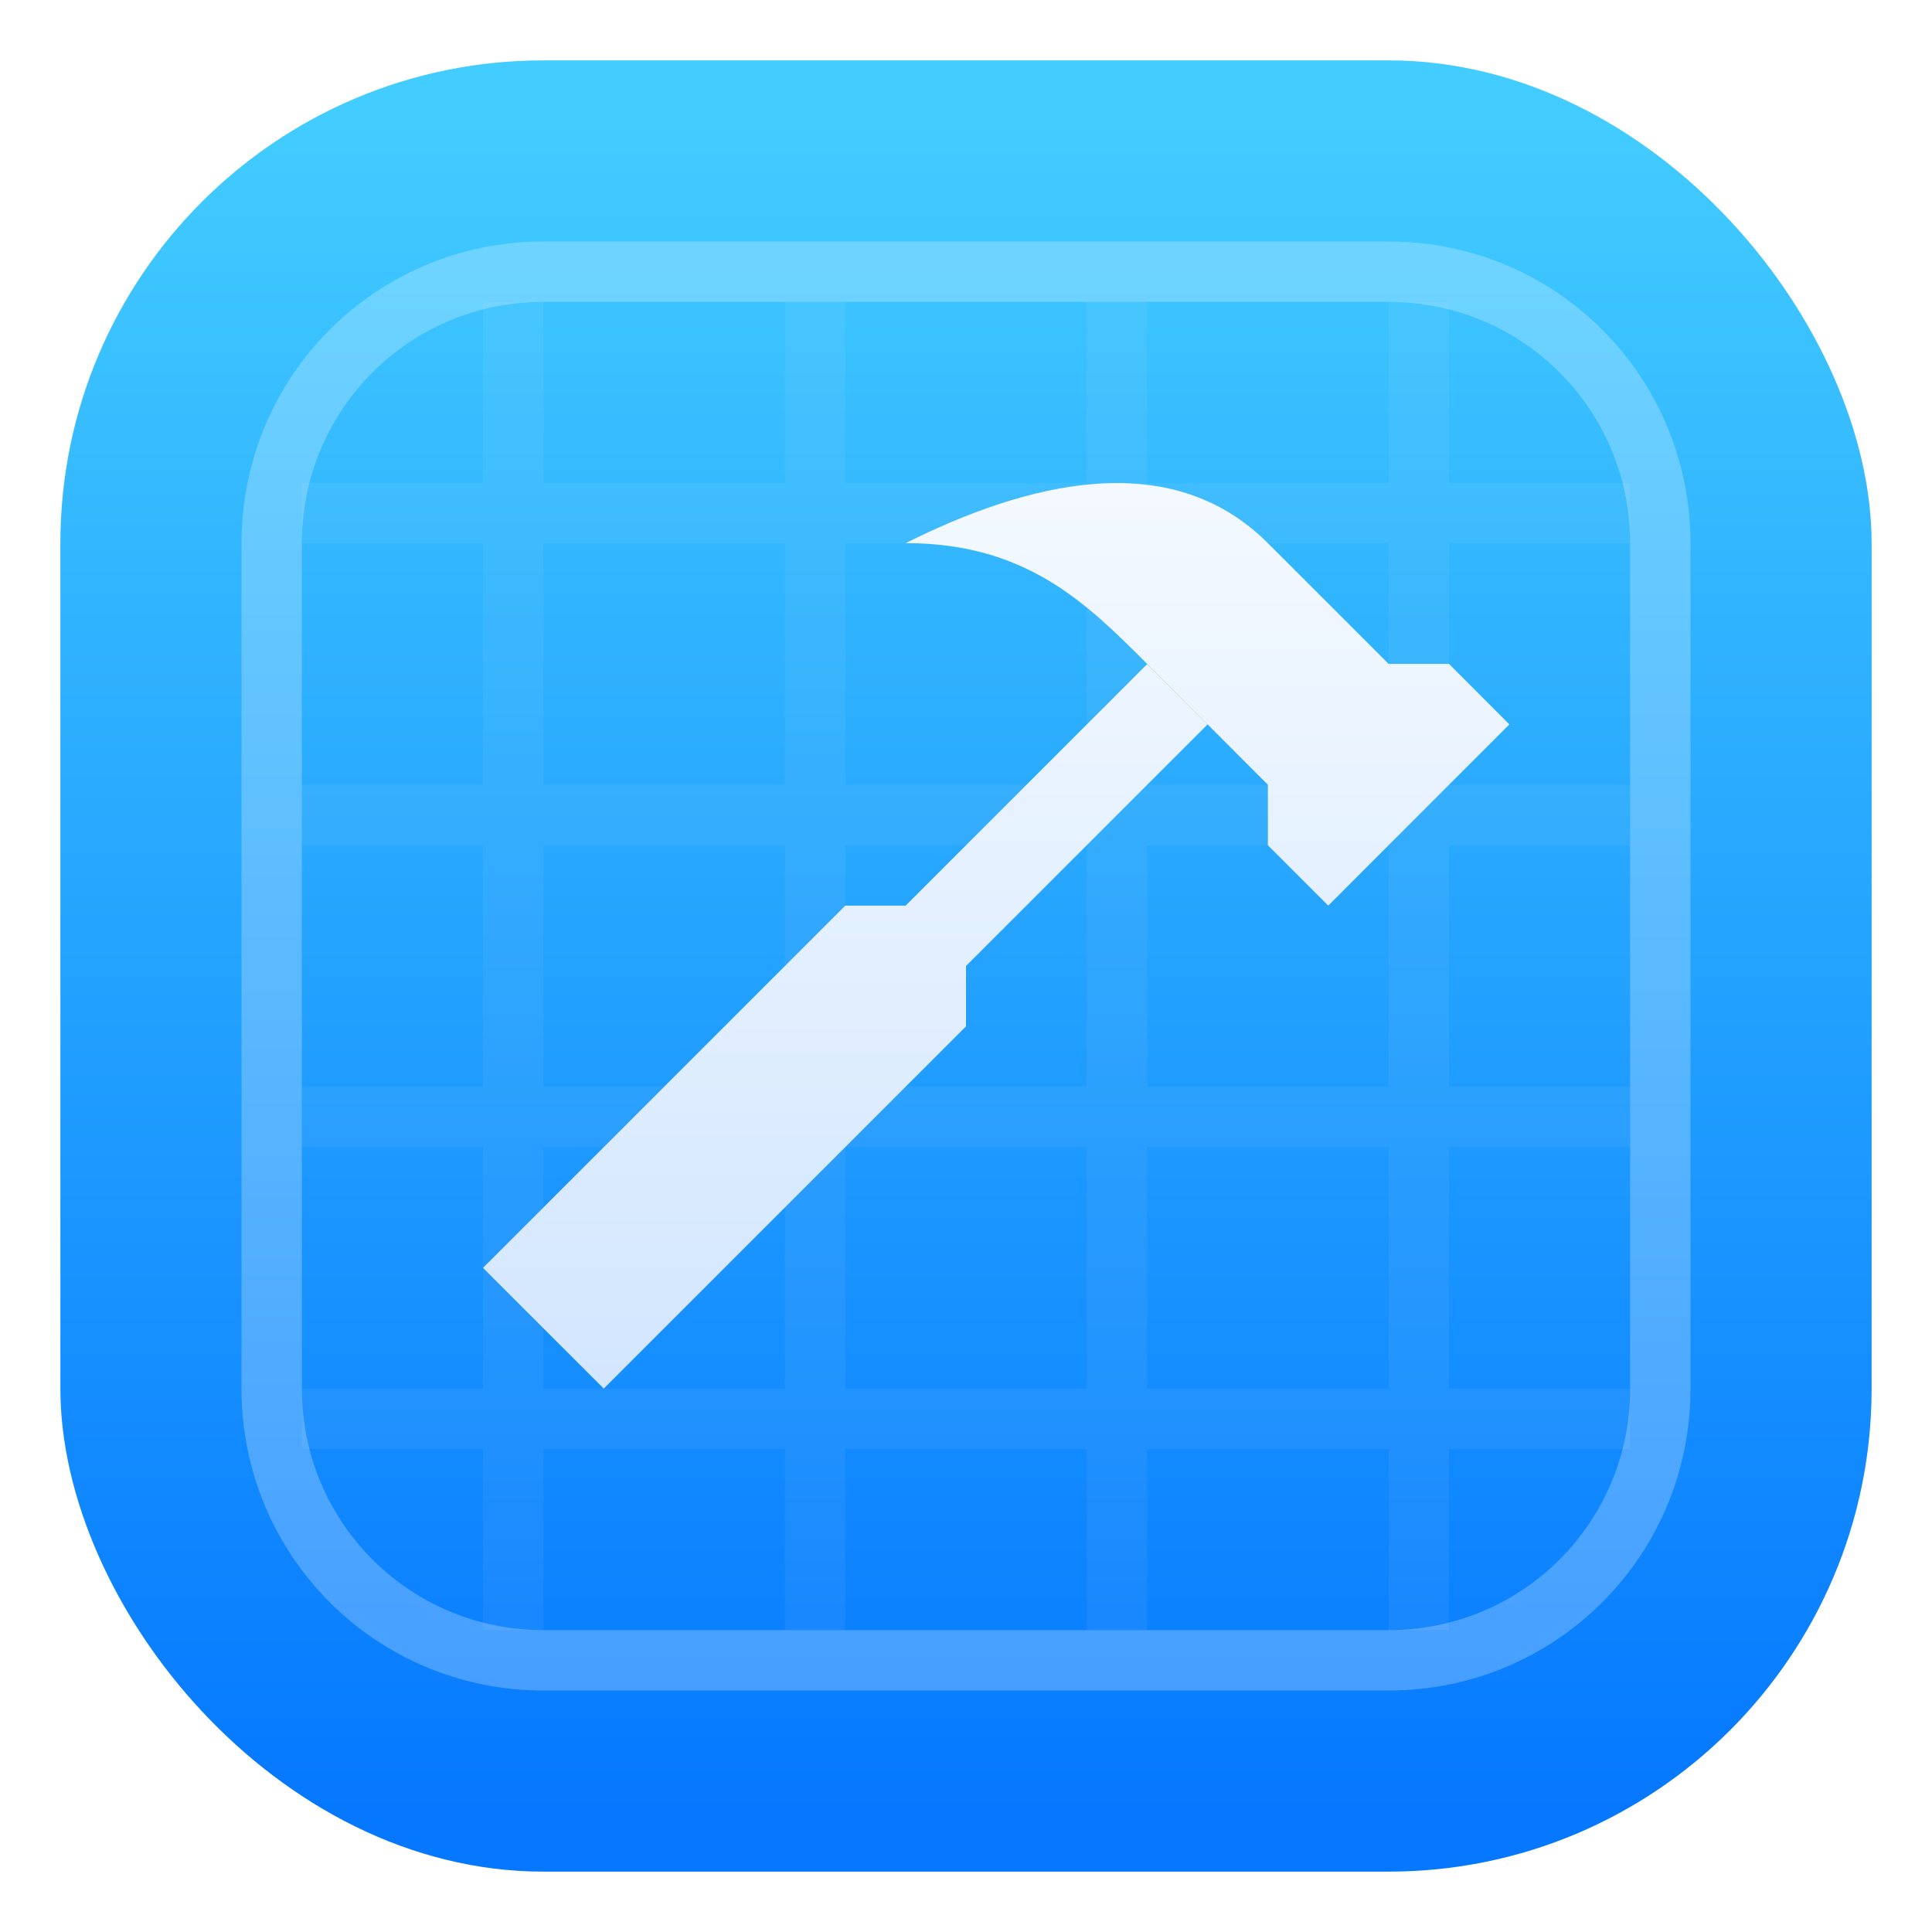
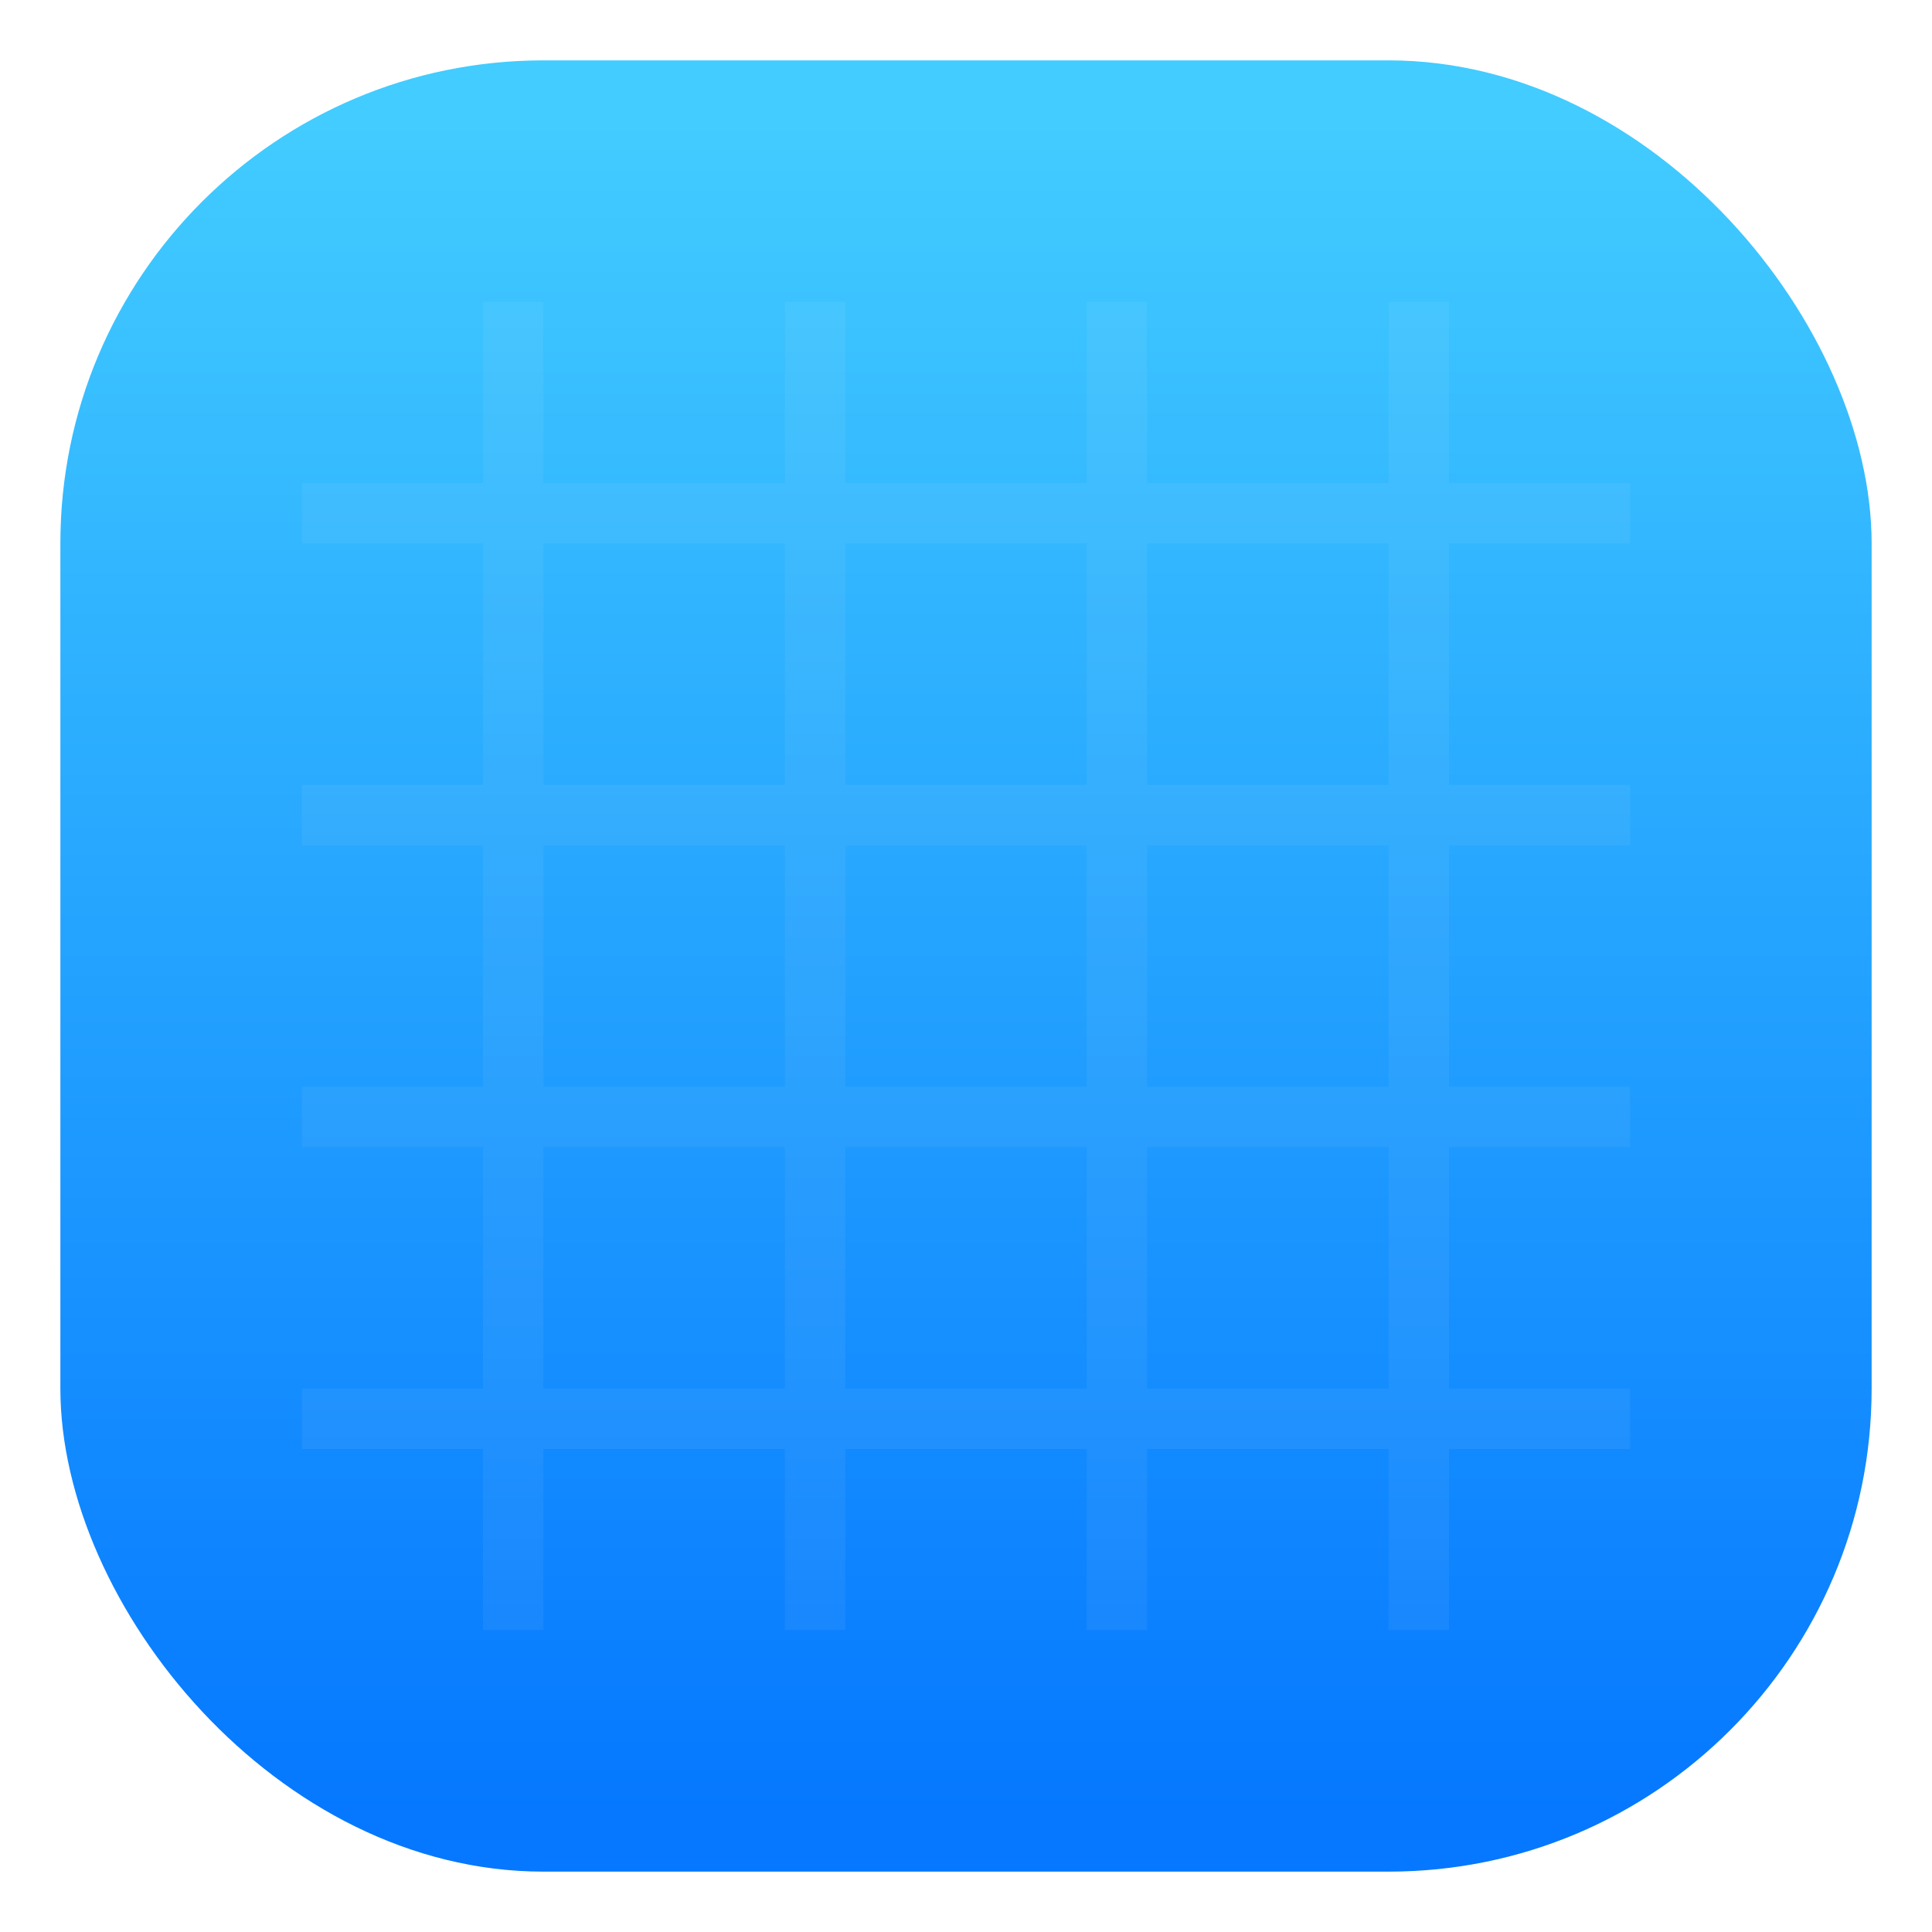
<svg xmlns="http://www.w3.org/2000/svg" width="32" height="32" version="1.1" viewBox="0 0 32 32">
  <defs>
    <linearGradient id="linearGradient3426" x2="0" y1="545.8" y2="517.8" gradientUnits="userSpaceOnUse">
      <stop stop-color="#3889e9" offset="0" />
      <stop stop-color="#5ea5fb" offset="1" />
    </linearGradient>
    <linearGradient id="linearGradient4291" x2="0" y1="23" y2="8" gradientUnits="userSpaceOnUse">
      <stop stop-color="#d2e6fe" offset="0" />
      <stop stop-color="#f4f9ff" offset="1" />
    </linearGradient>
    <filter id="filter875" x="-.034" y="-.038" width="1.068" height="1.077" color-interpolation-filters="sRGB">
      <feGaussianBlur stdDeviation="0.24" />
    </filter>
    <linearGradient id="linearGradient863" x1="399.57" x2="399.57" y1="545.8" y2="517.8" gradientUnits="userSpaceOnUse">
      <stop stop-color="#0578ff" offset="0" />
      <stop stop-color="#42ccff" offset="1" />
    </linearGradient>
  </defs>
  <g transform="translate(-384.57 -515.8)">
    <rect x="385.57" y="516.8" width="30" height="30" rx="8" ry="8" fill="url(#linearGradient863)" />
    <path transform="translate(384.57 515.8)" d="m8 5v3h-3v1h3v4h-3v1h3v4h-3v1h3v4h-3v1h3v3h1v-3h4v3h1v-3h4v3h1v-3h4v3h1v-3h3v-1h-3v-4h3v-1h-3v-4h3v-1h-3v-4h3v-1h-3v-3h-1v3h-4v-3h-1v3h-4v-3h-1v3h-4v-3h-1zm1 4h4v4h-4v-4zm5 0h4v4h-4v-4zm5 0h4v4h-4v-4zm-10 5h4v4h-4v-4zm5 0h4v4h-4v-4zm5 0h4v4h-4v-4zm-10 5h4v4h-4v-4zm5 0h4v4h-4v-4zm5 0h4v4h-4v-4z" color="#000000" color-rendering="auto" fill="#fcfcfc" fill-opacity=".059" image-rendering="auto" shape-rendering="auto" stroke-opacity=".314" />
-     <ellipse cx="400.57" cy="531.8" fill="url(#linearGradient3426)" stroke-width="4" />
-     <path transform="translate(384.57 515.8)" d="m18.143 8.014c-1.047 0.077-2.143 0.482-3.143 0.982 2 0 3 0.999 4 2l2 2.002v1.002l1 1 3-3.002-1-1.002h-1l-2-2c-0.81-0.809-1.81-1.06-2.857-0.982zm0.857 2.986-4 4h-1l-6 6 2 2 6-6v-1l4-4-1-1z" fill-rule="evenodd" filter="url(#filter875)" opacity=".25" />
-     <path transform="translate(384.57 515.8)" d="m18.143 8.014c-1.047 0.077-2.143 0.482-3.143 0.982 2 0 3 0.999 4 2l2 2.002v1.002l1 1 3-3.002-1-1.002h-1l-2-2c-0.81-0.809-1.81-1.06-2.857-0.982zm0.857 2.986-4 4h-1l-6 6 2 2 6-6v-1l4-4-1-1z" fill="url(#linearGradient4291)" fill-rule="evenodd" />
-     <path transform="translate(384.57 515.8)" d="m9 4c-2.77 0-5 2.23-5 5v14c0 2.77 2.23 5 5 5h14c2.77 0 5-2.23 5-5v-14c0-2.77-2.23-5-5-5h-14zm0 1h14c2.216 0 4 1.784 4 4v14c0 2.216-1.784 4-4 4h-14c-2.216 0-4-1.784-4-4v-14c0-2.216 1.784-4 4-4z" fill="#fff" opacity=".25" />
  </g>
</svg>